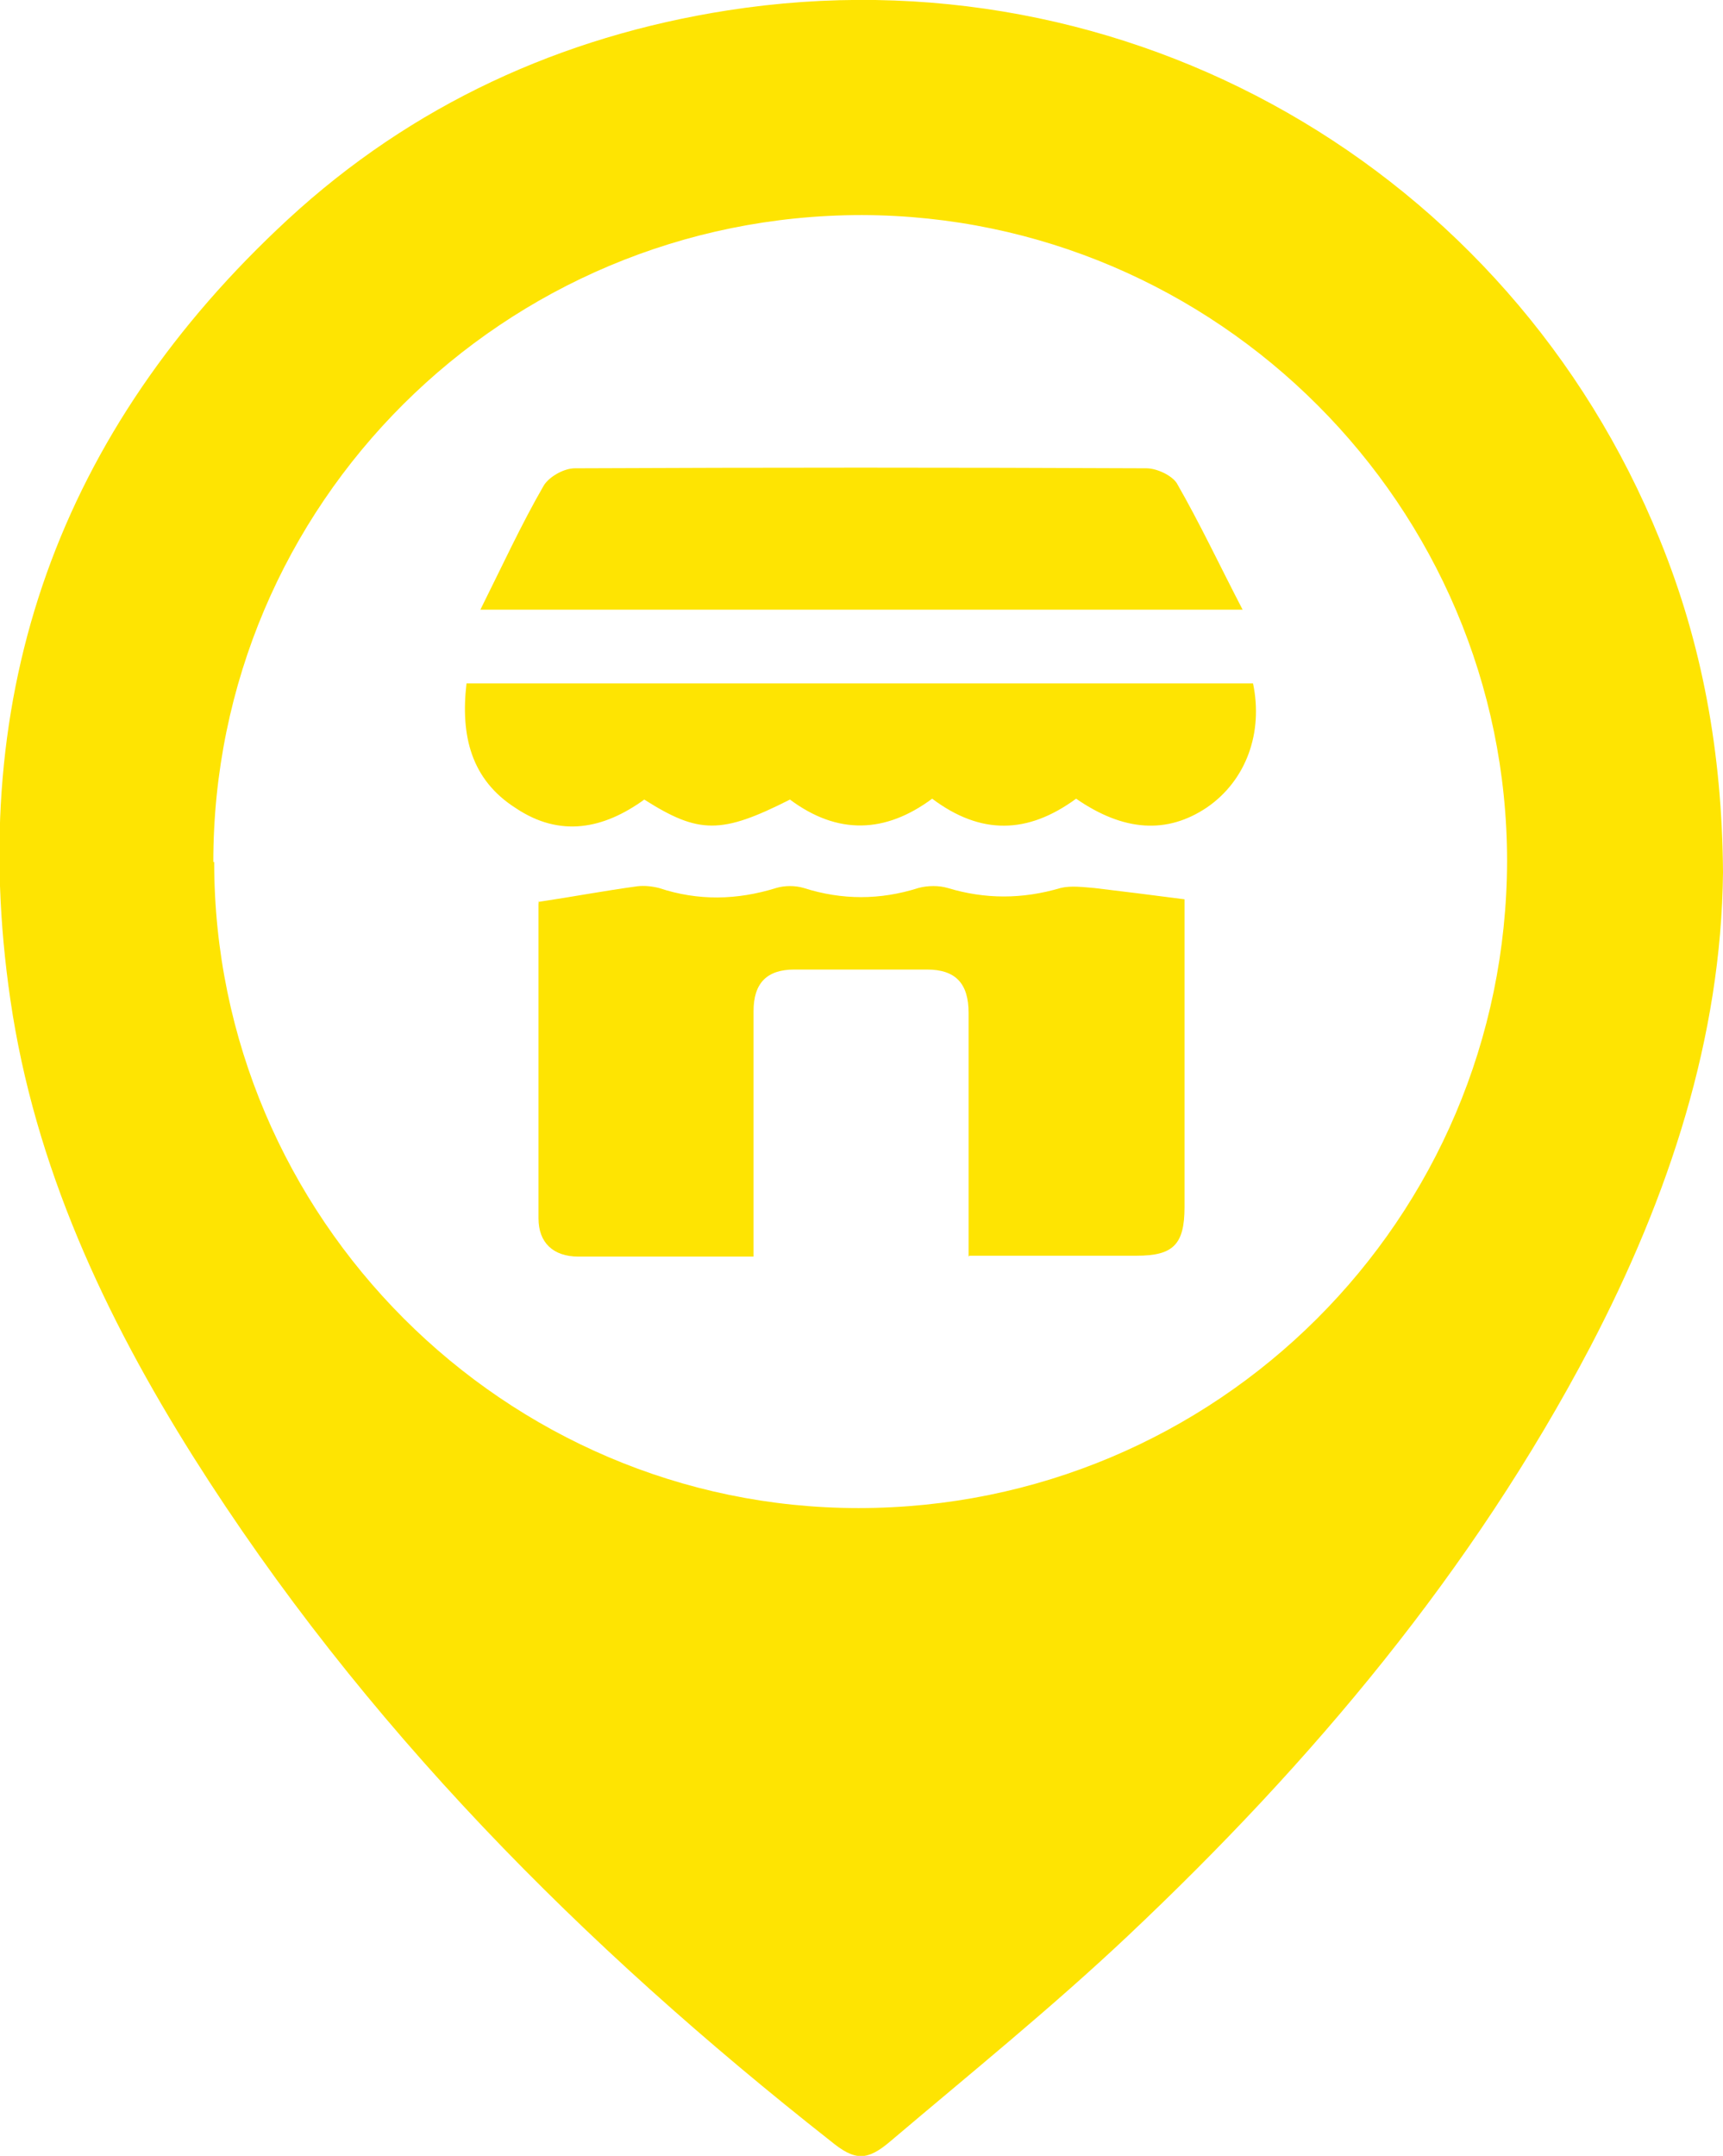
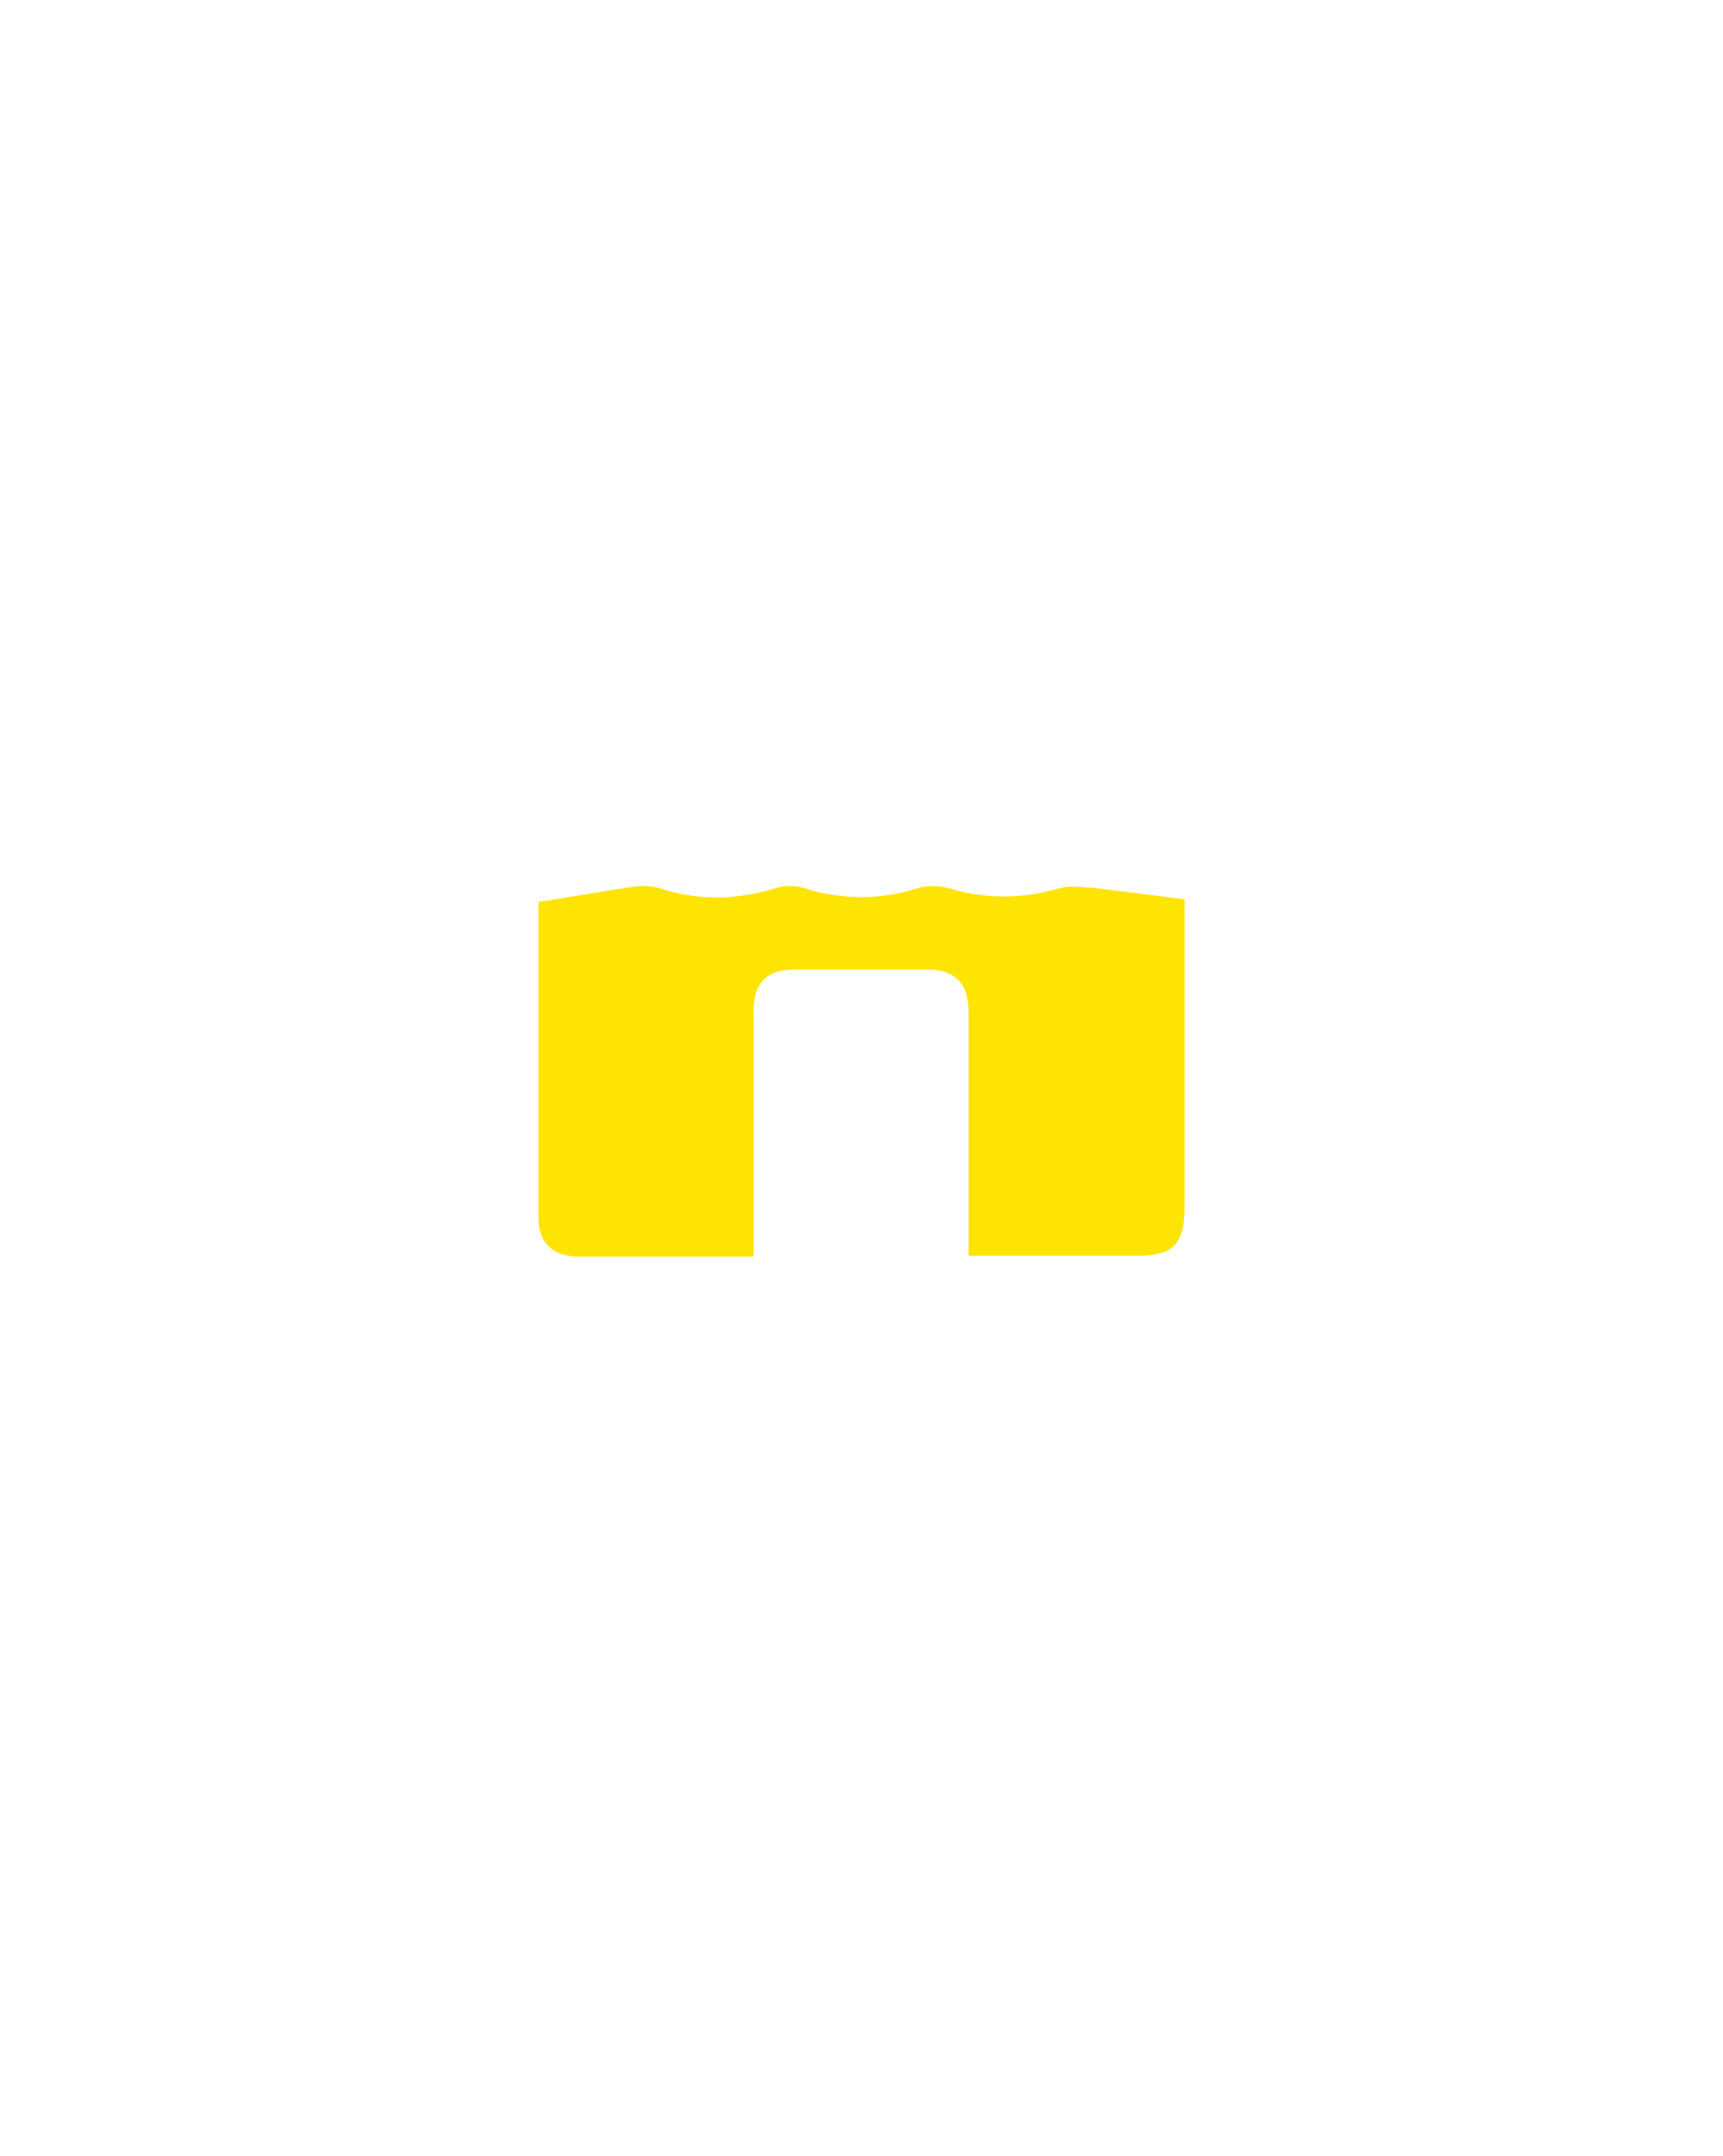
<svg xmlns="http://www.w3.org/2000/svg" id="Calque_1" viewBox="0 0 19.87 24.86">
  <defs>
    <style>
      .cls-1 {
        fill: #fee402;
      }
    </style>
  </defs>
-   <path class="cls-1" d="M19.87,10.06c-.02,1.9-.62,3.73-1.53,5.47-1.36,2.59-3.21,4.79-5.33,6.79-.88.83-1.82,1.59-2.74,2.37-.27.23-.41.23-.69,0-2.86-2.25-5.4-4.8-7.35-7.89-1.02-1.62-1.83-3.35-2.11-5.27C-.4,7.98.69,4.96,3.32,2.53,4.75,1.21,6.47.42,8.39.12c4.61-.72,9.02,1.83,10.75,6.1.49,1.2.72,2.46.73,3.84ZM2.47,9.94c0,4.1,3.35,7.45,7.43,7.45,4.13,0,7.47-3.33,7.48-7.46,0-4.09-3.34-7.44-7.44-7.45-4.13,0-7.48,3.33-7.48,7.46Z" />
  <path class="cls-1" d="M11.17,14.49c0-.35,0-.68,0-1,0-.6,0-1.21,0-1.81,0-.34-.15-.5-.48-.5-.51,0-1.02,0-1.53,0-.32,0-.47.16-.47.48,0,.93,0,1.86,0,2.83-.35,0-.68,0-1.01,0-.34,0-.67,0-1.01,0-.29,0-.46-.16-.46-.44,0-1.21,0-2.42,0-3.62,0-.03.01-.07,0-.03.4-.06.77-.13,1.14-.18.08-.01.17,0,.25.02.45.15.9.14,1.35,0,.1-.03.22-.03.32,0,.44.14.88.14,1.32,0,.11-.03.24-.03.34,0,.43.13.86.13,1.3,0,.12-.03.26-.01.39,0,.33.04.66.08,1.04.13v.18c0,1.12,0,2.24,0,3.37,0,.43-.13.56-.55.56-.64,0-1.27,0-1.93,0Z" />
-   <path class="cls-1" d="M12.41,9.21c-.56.41-1.1.42-1.66,0-.54.4-1.09.42-1.64.01-.79.4-1.05.4-1.68,0-.47.34-.97.44-1.48.1-.52-.33-.64-.84-.57-1.44h9.07c.12.57-.08,1.12-.53,1.43-.46.31-.96.28-1.51-.1Z" />
-   <path class="cls-1" d="M5.54,7.03c.25-.5.47-.98.73-1.43.06-.1.23-.2.36-.2,2.2-.01,4.4-.01,6.59,0,.12,0,.29.08.35.17.27.47.5.96.76,1.46H5.54Z" />
</svg>